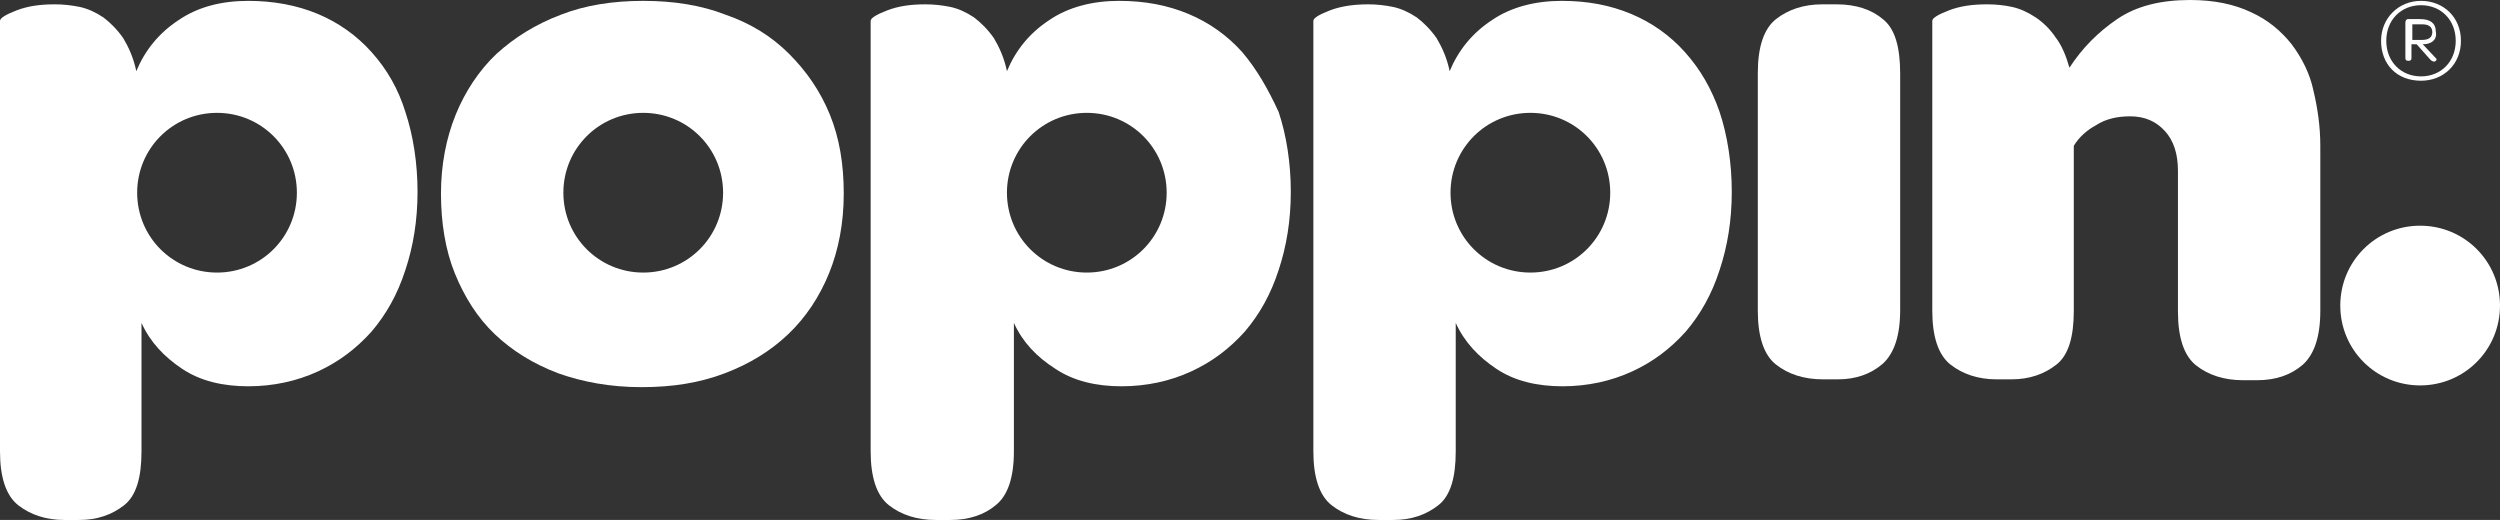
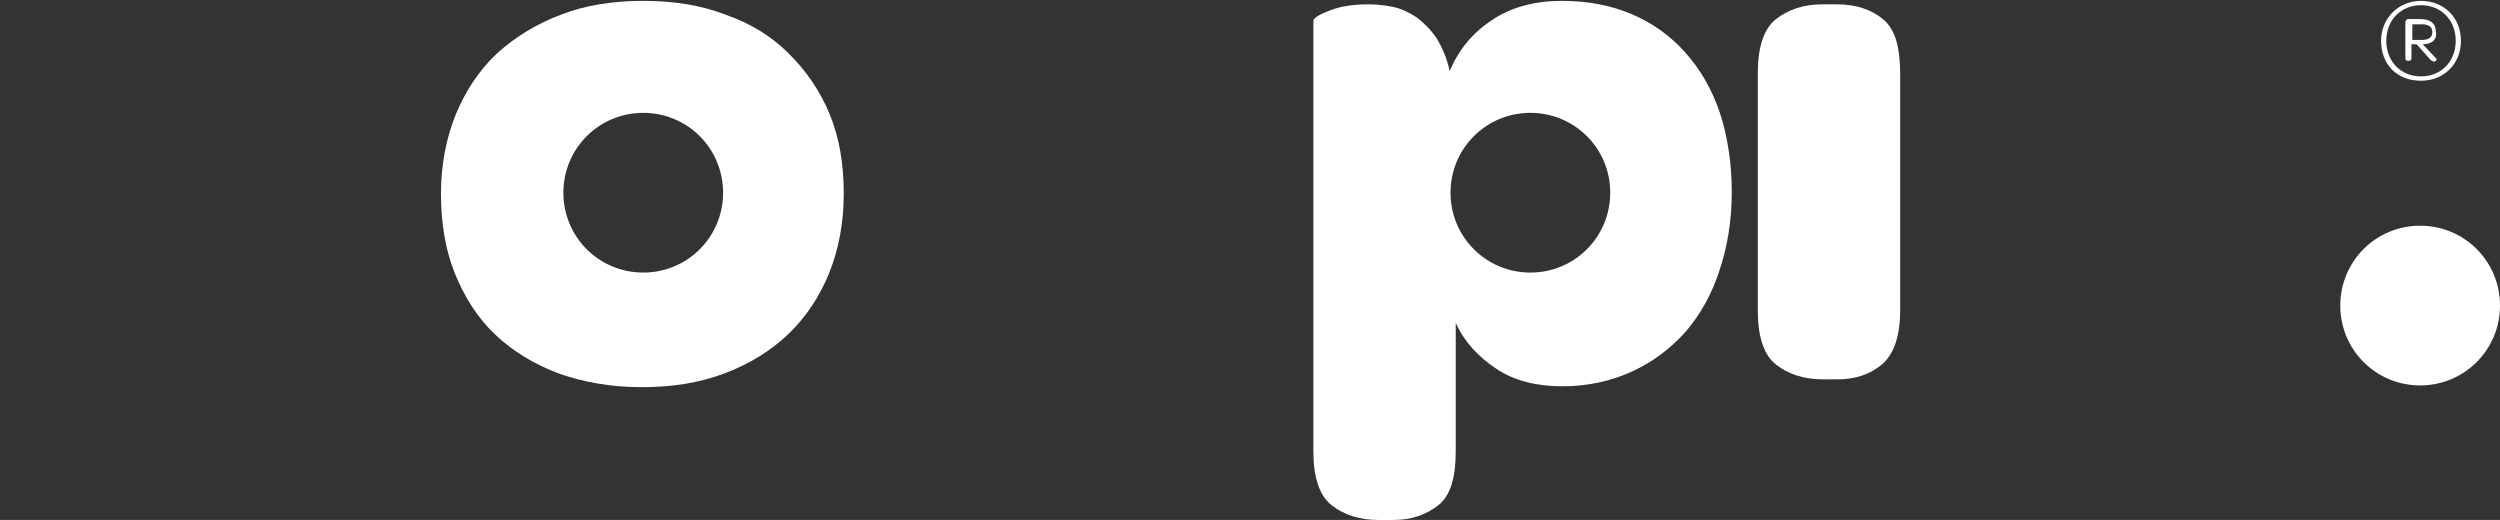
<svg xmlns="http://www.w3.org/2000/svg" viewBox="0 0 288 59.9">
  <rect x="0" y="0" width="288" height="59.9" fill="#333333" stroke="none" />
  <defs>
    <style>.d{fill:#fff;}</style>
  </defs>
  <g id="a" />
  <g id="b">
    <g id="c">
      <g>
        <path class="d" d="M216.9,2.2c-1.3-1.1-3.1-1.7-5.3-1.7h-1.7c-2.1,0-3.9,.6-5.3,1.7-1.4,1.1-2.1,3.2-2.1,6.2v27.4c0,3,.7,5.1,2.1,6.2,1.4,1.1,3.2,1.7,5.4,1.7h1.7c2.1,0,3.8-.6,5.2-1.8,1.3-1.2,2-3.2,2-6.2V8.5c0-3.1-.6-5.2-2-6.3Z" />
-         <path class="d" d="M264,5.1c-1.2-1.5-2.7-2.8-4.7-3.7-1.9-.9-4.2-1.4-7-1.4-3.4,0-6.2,.7-8.4,2.2-2.2,1.5-4,3.3-5.5,5.6-.4-1.4-.9-2.6-1.6-3.5-.6-.9-1.4-1.7-2.3-2.3-.9-.6-1.8-1-2.7-1.2-.9-.2-1.9-.3-2.9-.3-1.7,0-3.1,.2-4.4,.7-1.3,.5-1.9,.9-1.9,1.2V35.8c0,3,.7,5.1,2.1,6.2,1.4,1.1,3.2,1.7,5.3,1.7h1.7c2.1,0,3.8-.6,5.2-1.7,1.4-1.1,2-3.2,2-6.2V16.8c.6-1,1.5-1.8,2.6-2.4,1.1-.7,2.4-1,3.9-1,1.7,0,3,.6,4,1.7s1.5,2.6,1.5,4.6v16.2c0,3,.7,5.1,2.1,6.2,1.4,1.1,3.2,1.7,5.4,1.7h1.6c2.2,0,3.9-.6,5.3-1.8,1.3-1.2,2-3.2,2-6.2V16.8c0-2.2-.3-4.3-.8-6.4-.4-1.9-1.3-3.7-2.5-5.3Z" />
        <path class="d" d="M278.8,26c-5.1,0-9.2,4.1-9.2,9.2s4.1,9.2,9.2,9.2,9.2-4.1,9.2-9.2-4.1-9.2-9.2-9.2Z" />
        <path class="d" d="M90.9,6.2c-2-2-4.4-3.5-7.3-4.5-2.8-1.1-6-1.6-9.5-1.6s-6.7,.5-9.5,1.6c-2.9,1.1-5.3,2.6-7.4,4.5-2,1.9-3.6,4.3-4.7,7-1.1,2.7-1.7,5.8-1.7,9.1s.5,6.5,1.6,9.2,2.6,5.1,4.6,7,4.4,3.4,7.3,4.5c2.8,1,6,1.6,9.6,1.6s6.7-.5,9.6-1.6,5.3-2.6,7.3-4.5,3.6-4.3,4.7-7,1.7-5.8,1.7-9.2-.5-6.4-1.6-9.1c-1.1-2.7-2.7-5-4.7-7Zm-16.8,25.2c-5.1,0-9.2-4.1-9.2-9.2s4.1-9.2,9.2-9.2,9.2,4.1,9.2,9.2c0,5.1-4.1,9.2-9.2,9.2Z" />
-         <path class="d" d="M42.8,6c-1.7-1.9-3.8-3.4-6.2-4.4S31.5,.1,28.6,.1c-3.1,0-5.8,.7-8,2.2-2.3,1.5-3.9,3.5-4.9,5.9-.3-1.5-.9-2.8-1.5-3.8-.7-1-1.5-1.8-2.3-2.4-.9-.6-1.8-1-2.7-1.2-1-.2-1.9-.3-2.9-.3-1.7,0-3.1,.2-4.4,.7-1.3,.5-1.9,.9-1.9,1.2V52c0,3,.7,5.1,2.1,6.2,1.4,1.1,3.2,1.7,5.3,1.7h1.7c2.1,0,3.8-.6,5.2-1.7,1.4-1.1,2-3.2,2-6.2v-14.8c1,2.2,2.6,3.9,4.7,5.3,2.1,1.4,4.7,2,7.6,2s5.6-.6,8-1.7c2.4-1.1,4.4-2.6,6.2-4.6,1.7-2,3-4.3,3.9-7.1,.9-2.7,1.4-5.7,1.4-9s-.5-6.5-1.4-9.2c-.8-2.6-2.1-4.9-3.9-6.9ZM25,31.4c-5.1,0-9.2-4.1-9.2-9.2s4.1-9.2,9.2-9.2,9.2,4.1,9.2,9.2-4.1,9.2-9.2,9.2Z" />
-         <path class="d" d="M143.1,6c-1.7-1.9-3.8-3.4-6.2-4.4s-5-1.5-8-1.5-5.8,.7-8,2.2c-2.3,1.5-3.9,3.5-4.9,5.9-.3-1.5-.9-2.8-1.5-3.8-.7-1-1.5-1.8-2.3-2.4-.9-.6-1.8-1-2.7-1.2-1-.2-1.9-.3-2.9-.3-1.7,0-3.1,.2-4.4,.7s-1.9,.9-1.9,1.2V52c0,3,.7,5.1,2.1,6.2,1.4,1.1,3.2,1.7,5.4,1.7h1.7c2.1,0,3.9-.6,5.2-1.7,1.4-1.1,2.1-3.2,2.1-6.2v-14.8c1,2.2,2.6,3.9,4.8,5.3,2.1,1.4,4.7,2,7.6,2s5.6-.6,8-1.7c2.4-1.1,4.4-2.6,6.2-4.6,1.7-2,3-4.3,3.9-7.1,.9-2.7,1.4-5.7,1.4-9s-.5-6.5-1.4-9.2c-1.2-2.6-2.5-4.9-4.2-6.9Zm-17.9,25.4c-5.1,0-9.2-4.1-9.2-9.2s4.1-9.2,9.2-9.2,9.2,4.1,9.2,9.2-4.1,9.2-9.2,9.2Z" />
        <path class="d" d="M194.1,6c-1.7-1.9-3.8-3.4-6.2-4.4s-5-1.5-8-1.5-5.8,.7-8,2.2c-2.3,1.5-3.9,3.5-4.9,5.9-.3-1.5-.9-2.8-1.5-3.8-.7-1-1.5-1.8-2.3-2.4-.9-.6-1.8-1-2.7-1.2-1-.2-1.9-.3-2.9-.3-1.6,0-3.1,.2-4.4,.7-1.3,.5-1.9,.9-1.9,1.2V52c0,3,.7,5.1,2.1,6.2,1.4,1.1,3.2,1.7,5.4,1.7h1.7c2.1,0,3.8-.6,5.2-1.7,1.4-1.1,2-3.2,2-6.2v-14.8c1,2.2,2.6,3.9,4.7,5.3,2.1,1.4,4.7,2,7.6,2s5.6-.6,8-1.7c2.4-1.1,4.4-2.6,6.2-4.6,1.7-2,3-4.3,3.9-7.1,.9-2.7,1.4-5.7,1.4-9s-.5-6.5-1.4-9.2c-.9-2.6-2.2-4.9-4-6.9Zm-17.8,25.4c-5.1,0-9.2-4.1-9.2-9.2s4.1-9.2,9.2-9.2,9.2,4.1,9.2,9.2-4.1,9.2-9.2,9.2Z" />
        <path class="d" d="M274.3,4.7c0-2.6,2-4.6,4.6-4.6s4.6,1.9,4.6,4.6-2,4.6-4.6,4.6c-2.8,0-4.6-1.9-4.6-4.6Zm8.6,0c0-2.4-1.7-4.1-4-4.1s-4,1.7-4,4.1,1.7,4.1,4,4.1,4-1.7,4-4.1Zm-3.8,.4l1.6,1.7c0,.1-.1,.3-.3,.3-.1,0-.3-.1-.4-.2l-1.6-1.8h-.6v1.6c0,.2-.1,.3-.3,.3h-.1c-.2,0-.3-.1-.3-.3V2.6c0-.2,.1-.4,.3-.4h1.4c1.2,0,1.8,.5,1.8,1.4,.2,.9-.4,1.5-1.5,1.5Zm-.1-.5c.8,0,1.2-.3,1.2-.9s-.4-.9-1.2-.9h-1.1v1.8h1.1Z" />
      </g>
    </g>
  </g>
</svg>